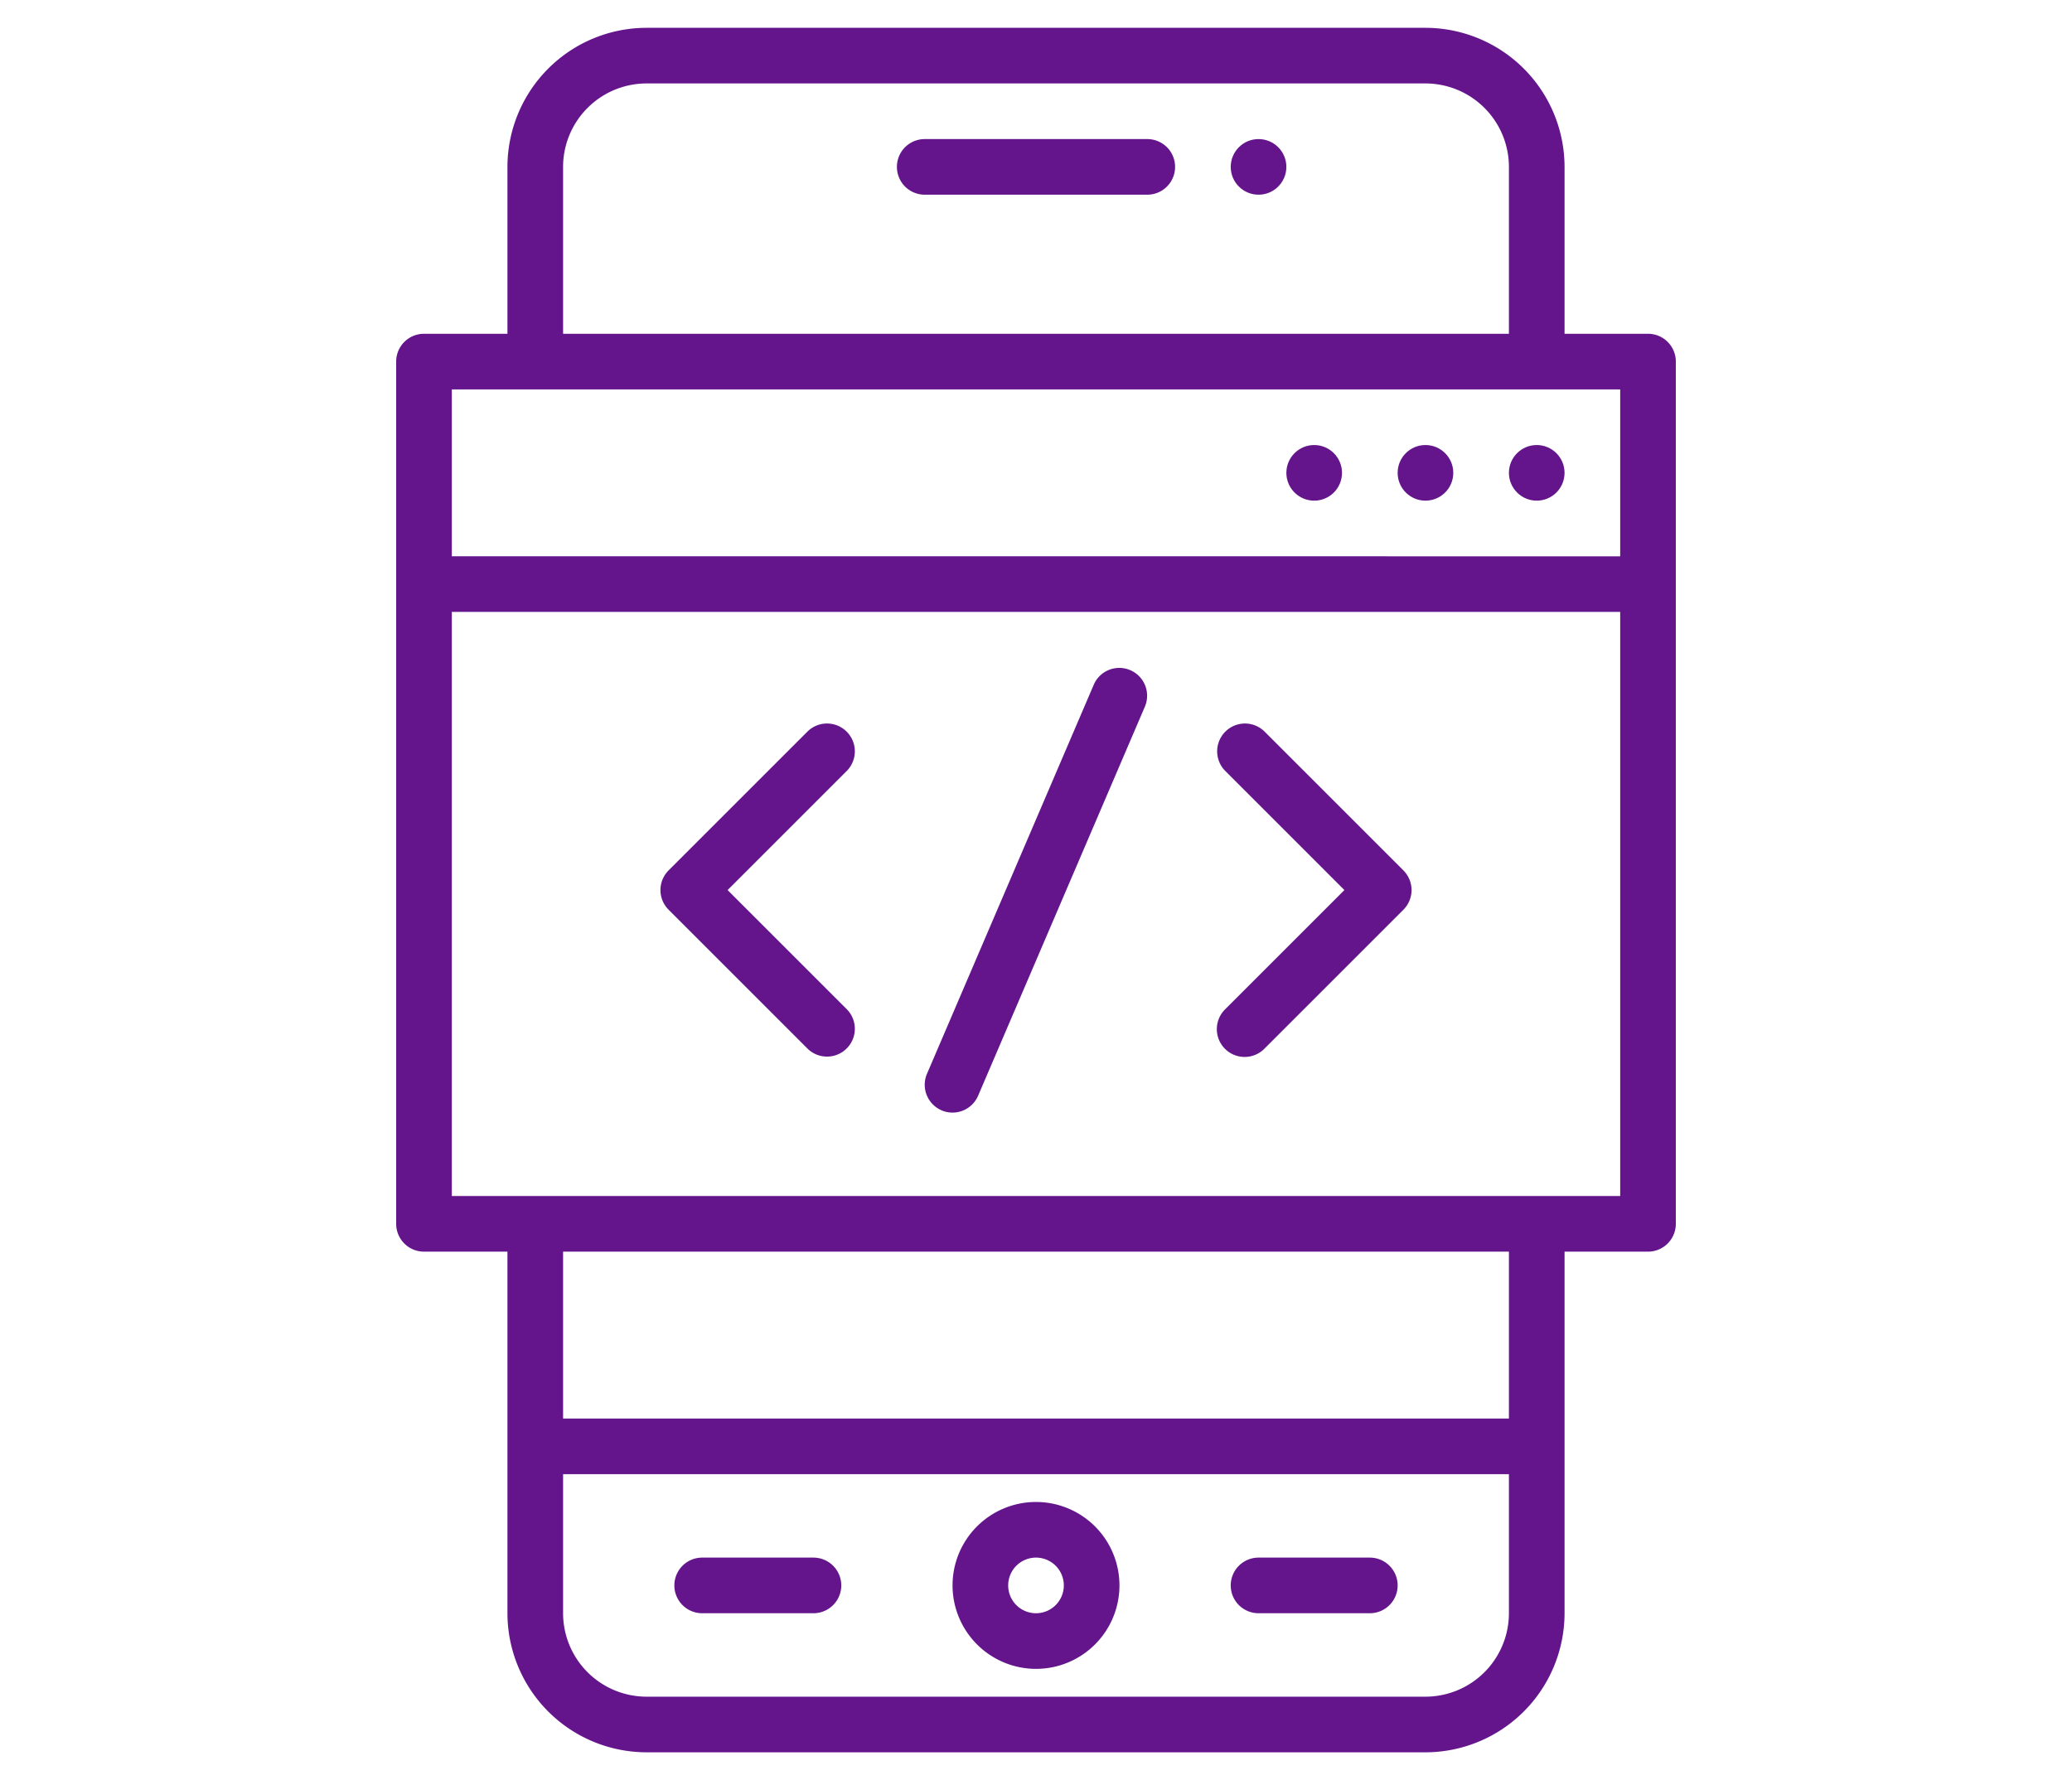
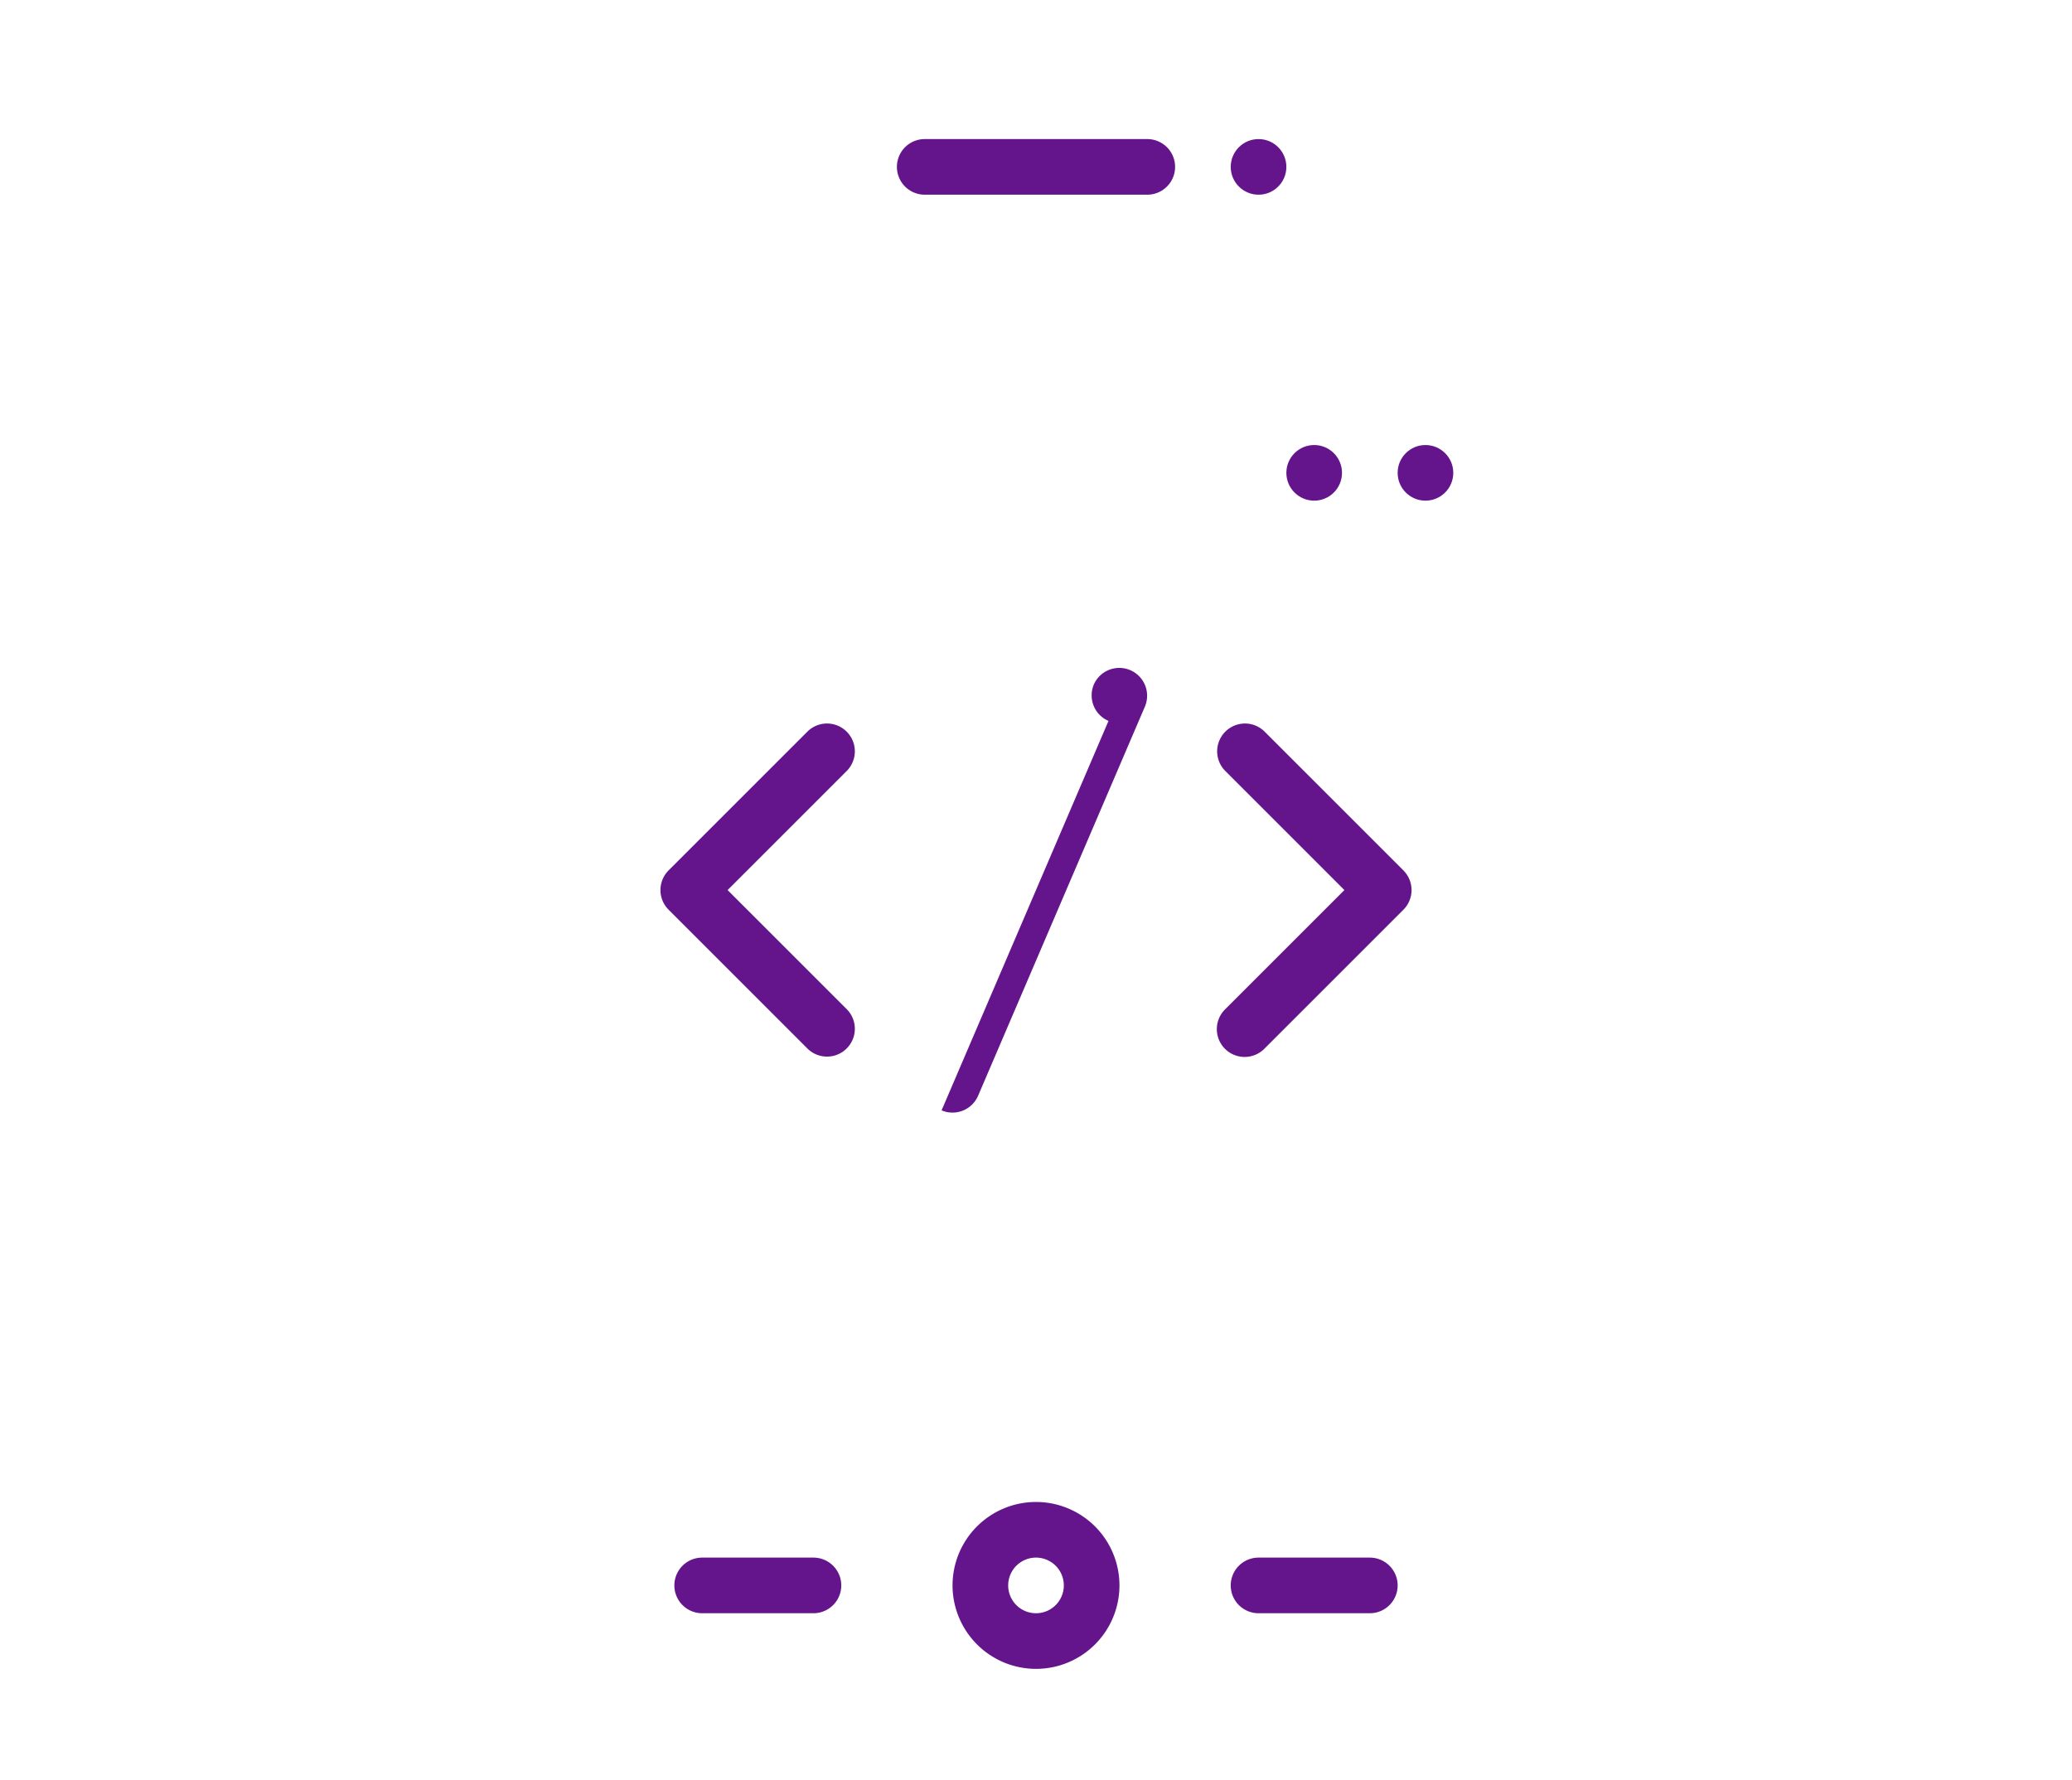
<svg xmlns="http://www.w3.org/2000/svg" width="135" height="116" x="0" y="0" viewBox="0 0 64 64" style="enable-background:new 0 0 512 512" xml:space="preserve" class="">
  <g>
-     <path d="M54 12h-3V6a5.006 5.006 0 0 0-5-5H18a5.006 5.006 0 0 0-5 5v6h-3a1 1 0 0 0-1 1v31a1 1 0 0 0 1 1h3v13a5.006 5.006 0 0 0 5 5h28a5.006 5.006 0 0 0 5-5V45h3a1 1 0 0 0 1-1V13a1 1 0 0 0-1-1zM15 6a3.003 3.003 0 0 1 3-3h28a3.003 3.003 0 0 1 3 3v6H15zm-4 8h42v6H11zm38 44a3.003 3.003 0 0 1-3 3H18a3.003 3.003 0 0 1-3-3v-5h34zm0-7H15v-6h34zm4-8H11V22h42z" fill="#65158b" opacity="1" data-original="#000000" class="" />
-     <circle cx="50" cy="17" r="1" fill="#65158b" opacity="1" data-original="#000000" class="" />
    <circle cx="46" cy="17" r="1" fill="#65158b" opacity="1" data-original="#000000" class="" />
    <circle cx="42" cy="17" r="1" fill="#65158b" opacity="1" data-original="#000000" class="" />
    <path d="M32 60a3 3 0 1 0-3-3 3.003 3.003 0 0 0 3 3zm0-4a1 1 0 1 1-1 1 1 1 0 0 1 1-1zM40 58h4a1 1 0 0 0 0-2h-4a1 1 0 0 0 0 2zM20 58h4a1 1 0 0 0 0-2h-4a1 1 0 0 0 0 2zM36 5h-8a1 1 0 0 0 0 2h8a1 1 0 0 0 0-2z" fill="#65158b" opacity="1" data-original="#000000" class="" />
    <circle cx="40" cy="6" r="1" fill="#65158b" opacity="1" data-original="#000000" class="" />
-     <path d="M23.793 37.707a1 1 0 0 0 1.414-1.414L20.914 32l4.293-4.293a1 1 0 0 0-1.414-1.414l-5 5a1 1 0 0 0 0 1.414zM38.793 37.707a1 1 0 0 0 1.414 0l5-5a1 1 0 0 0 0-1.414l-5-5a1 1 0 0 0-1.414 1.414L43.086 32l-4.293 4.293a1 1 0 0 0 0 1.414zM28.606 39.92a1 1 0 0 0 1.313-.526l6-14a1 1 0 0 0-1.838-.788l-6 14a1 1 0 0 0 .525 1.313z" fill="#65158b" opacity="1" data-original="#000000" class="" />
+     <path d="M23.793 37.707a1 1 0 0 0 1.414-1.414L20.914 32l4.293-4.293a1 1 0 0 0-1.414-1.414l-5 5a1 1 0 0 0 0 1.414zM38.793 37.707a1 1 0 0 0 1.414 0l5-5a1 1 0 0 0 0-1.414l-5-5a1 1 0 0 0-1.414 1.414L43.086 32l-4.293 4.293a1 1 0 0 0 0 1.414zM28.606 39.92a1 1 0 0 0 1.313-.526l6-14a1 1 0 0 0-1.838-.788a1 1 0 0 0 .525 1.313z" fill="#65158b" opacity="1" data-original="#000000" class="" />
  </g>
</svg>